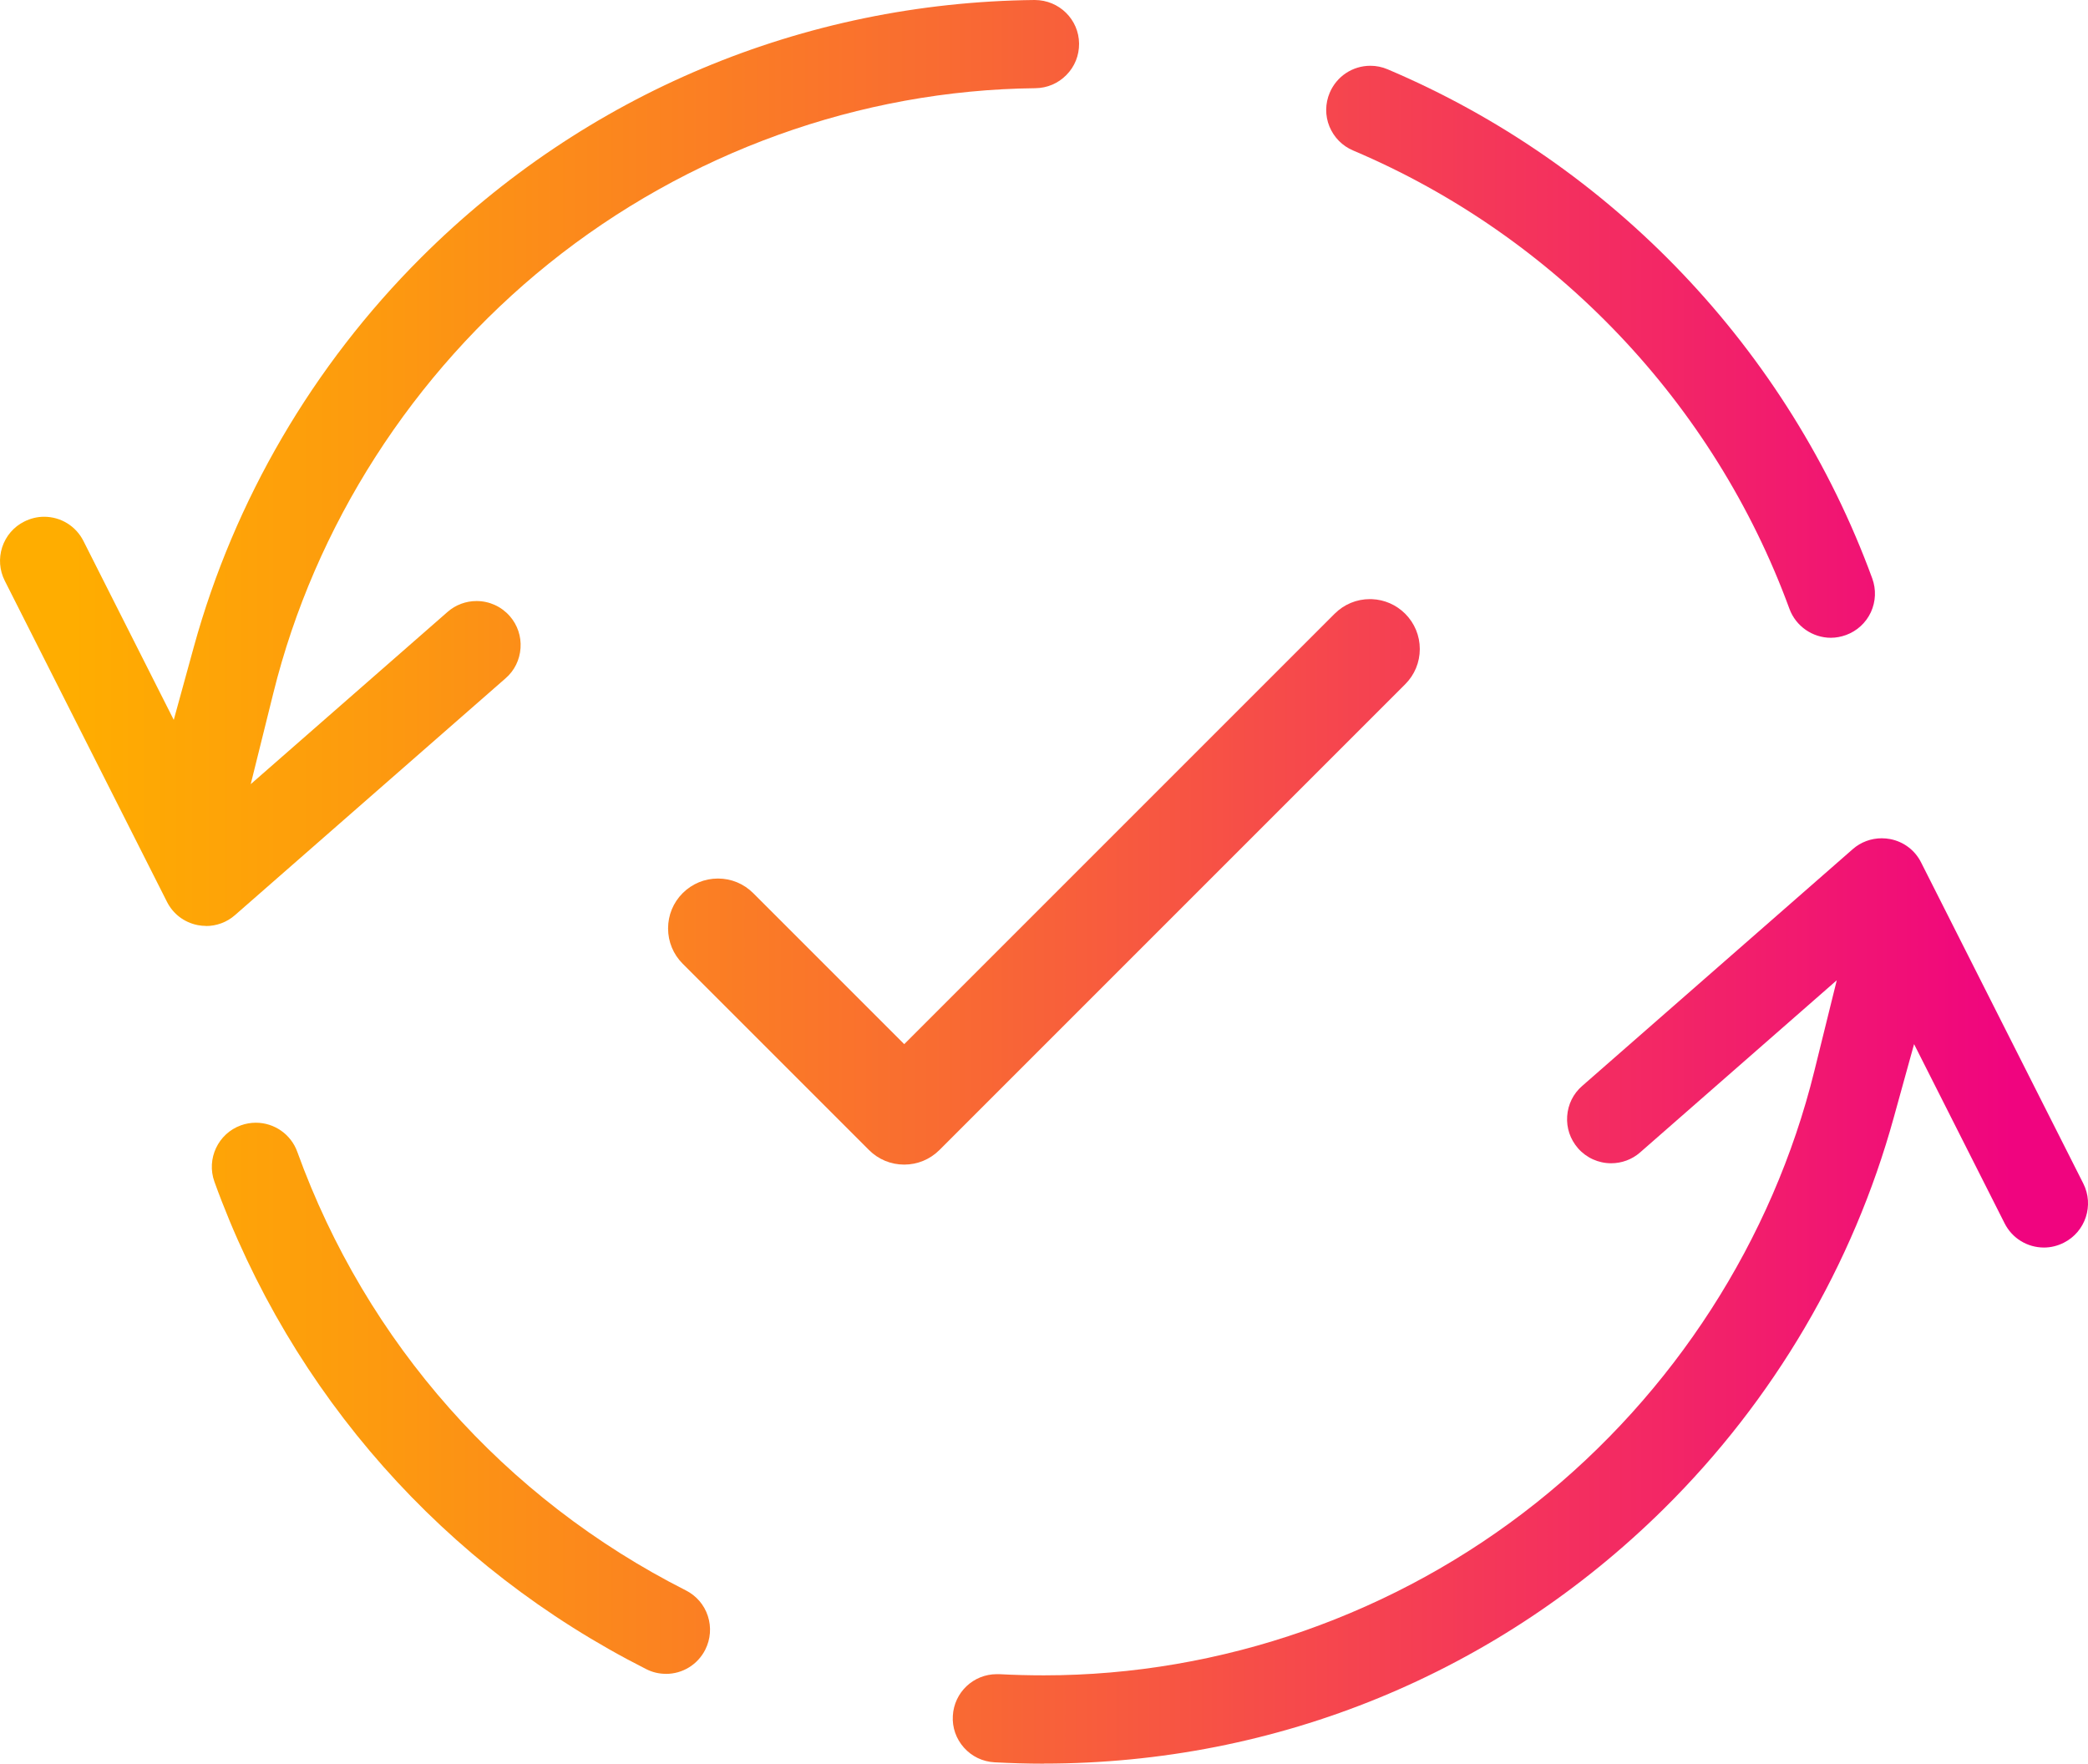
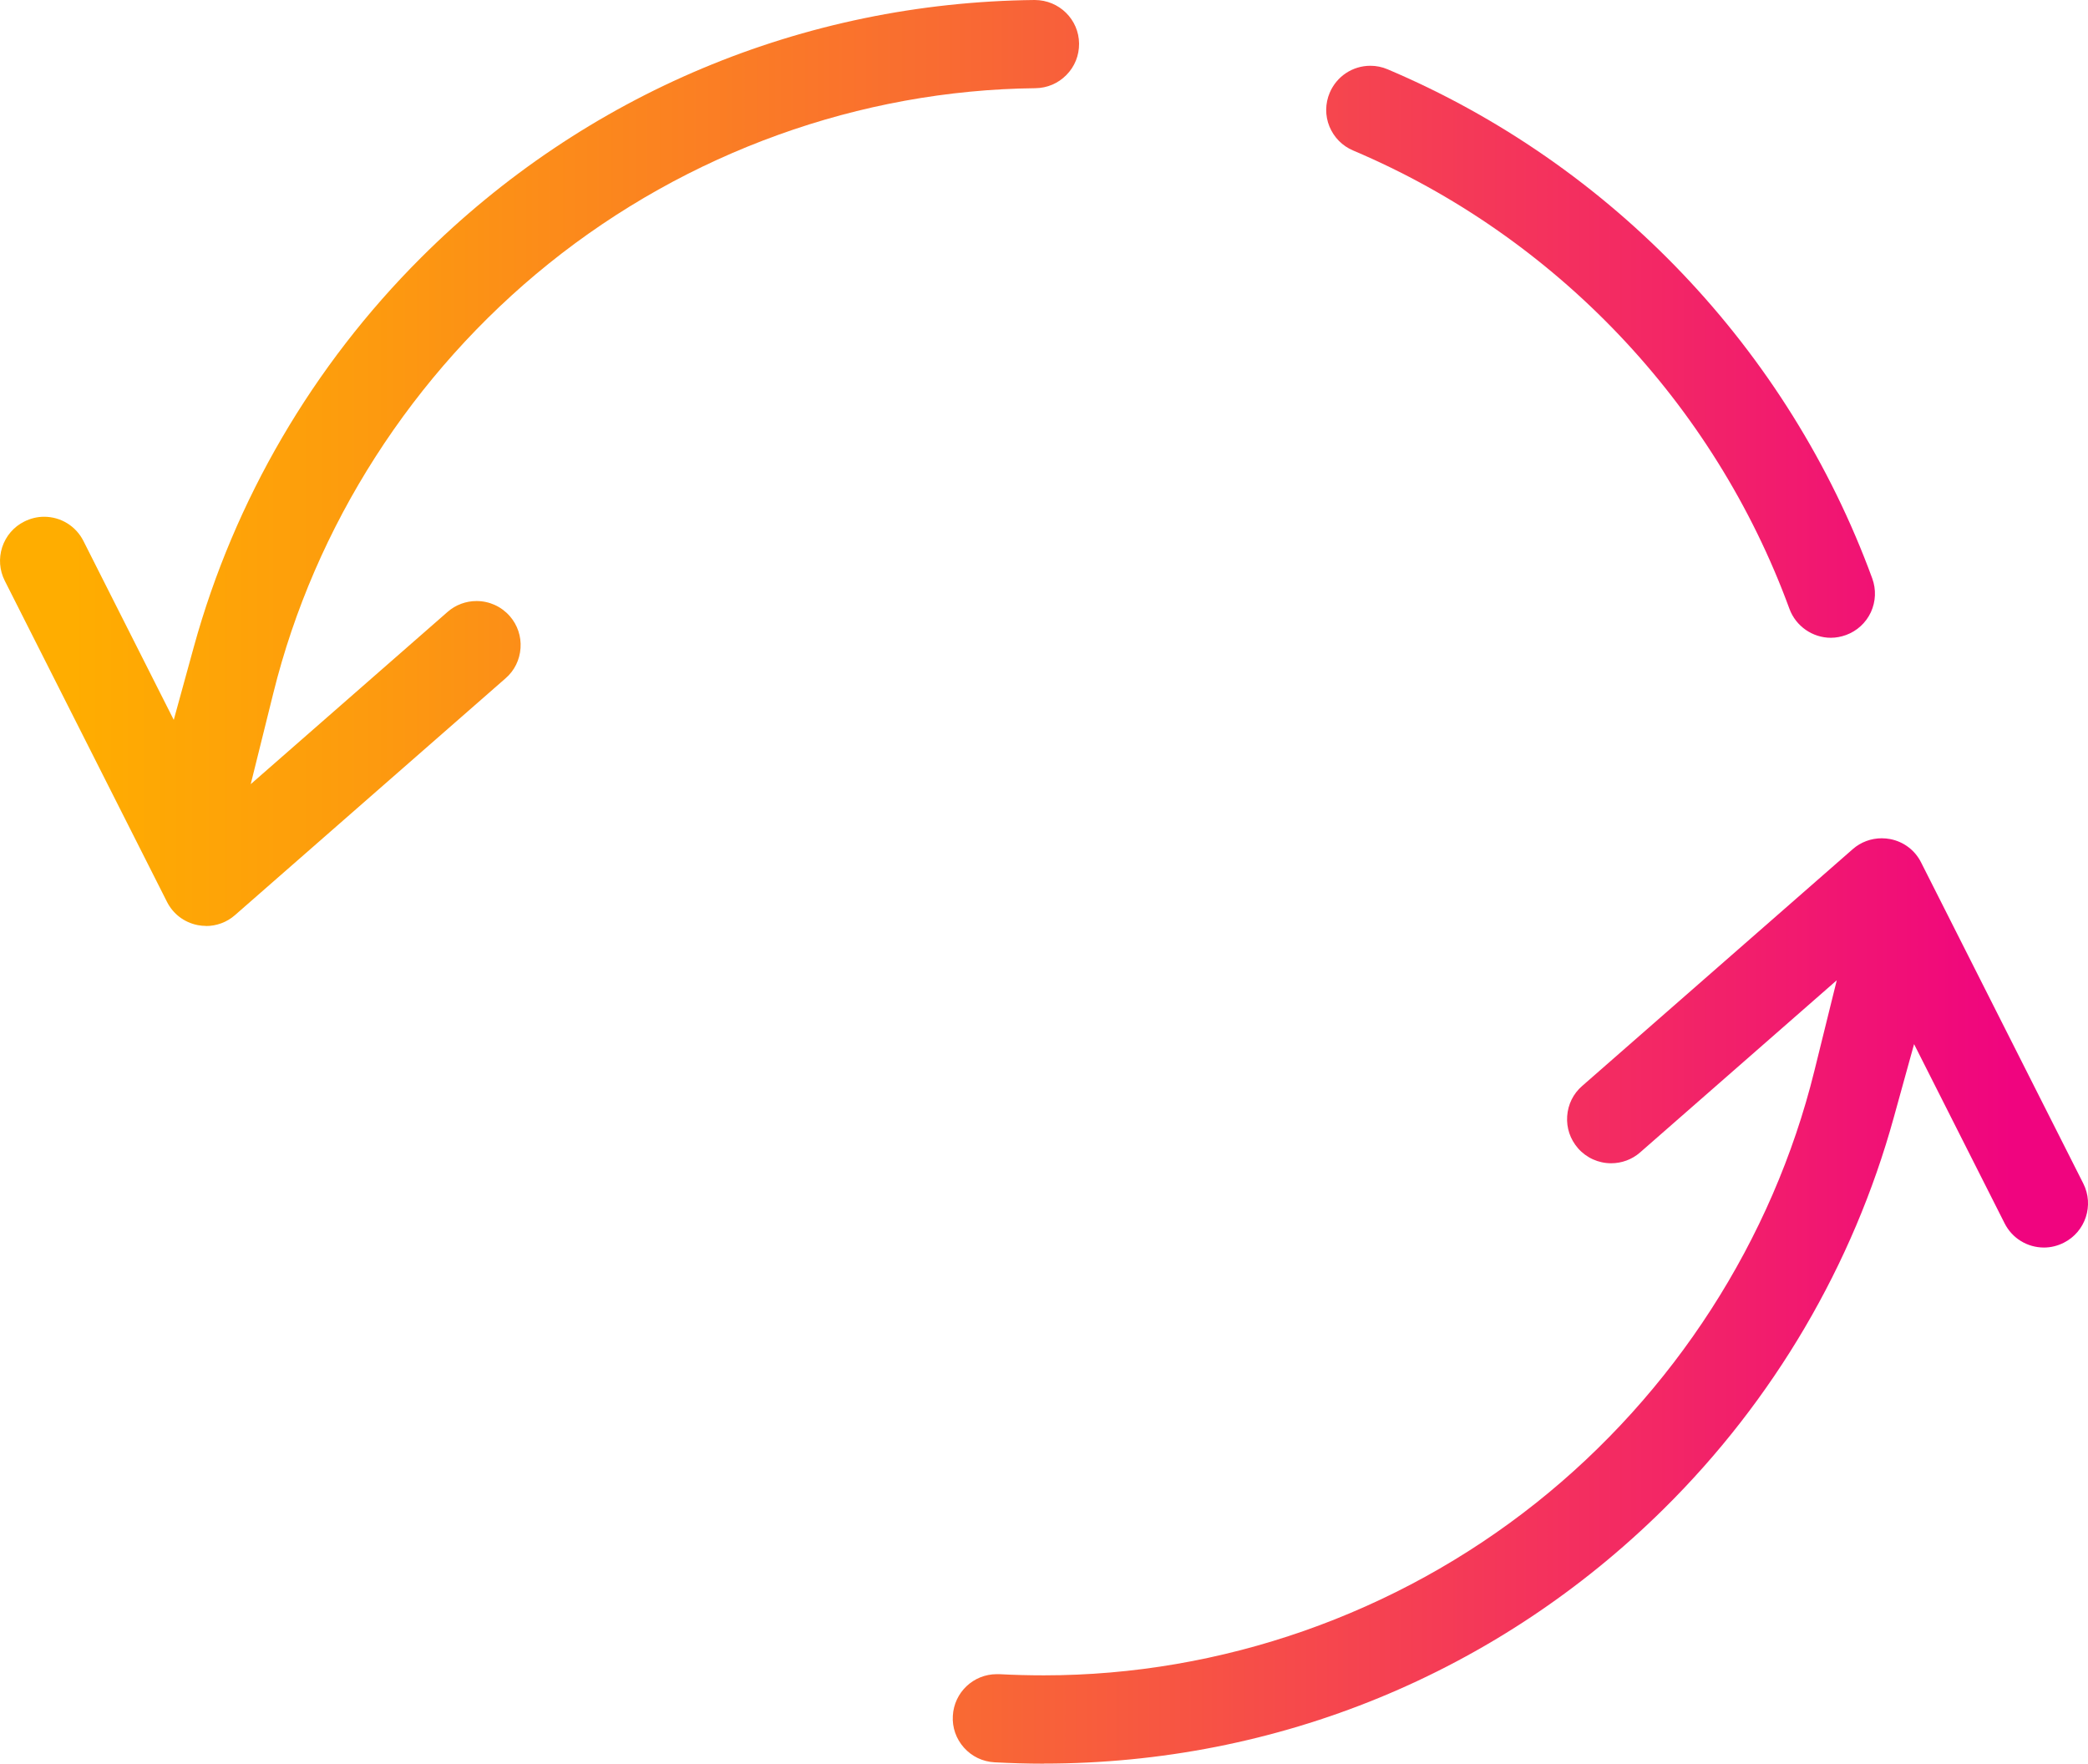
<svg xmlns="http://www.w3.org/2000/svg" xmlns:xlink="http://www.w3.org/1999/xlink" id="Layer_1" data-name="Layer 1" viewBox="0 0 500 422.32">
  <defs>
    <style>
      .cls-1 {
        fill: url(#linear-gradient);
      }

      .cls-1, .cls-2, .cls-3, .cls-4, .cls-5 {
        stroke-width: 0px;
      }

      .cls-2 {
        fill: url(#linear-gradient-4);
      }

      .cls-3 {
        fill: url(#linear-gradient-2);
      }

      .cls-4 {
        fill: url(#linear-gradient-3);
      }

      .cls-5 {
        fill: url(#linear-gradient-5);
      }
    </style>
    <linearGradient id="linear-gradient" x1="17" y1="84.24" x2="482" y2="84.24" gradientUnits="userSpaceOnUse">
      <stop offset="0" stop-color="#ffad00" />
      <stop offset=".15" stop-color="#fd9b0e" />
      <stop offset=".45" stop-color="#f96b32" />
      <stop offset=".86" stop-color="#f21f6b" />
      <stop offset="1" stop-color="#f0047f" />
    </linearGradient>
    <linearGradient id="linear-gradient-2" x1="17" y1="334.83" x2="482" y2="334.83" gradientUnits="userSpaceOnUse">
      <stop offset="0" stop-color="#ffad00" />
      <stop offset=".15" stop-color="#fd9b0e" />
      <stop offset=".45" stop-color="#f96b32" />
      <stop offset=".86" stop-color="#f21f6b" />
      <stop offset="1" stop-color="#f0047f" />
    </linearGradient>
    <linearGradient id="linear-gradient-3" x1="17" y1="110.87" x2="482" y2="110.87" gradientUnits="userSpaceOnUse">
      <stop offset="0" stop-color="#ffad00" />
      <stop offset=".15" stop-color="#fd9b0e" />
      <stop offset=".45" stop-color="#f96b32" />
      <stop offset=".86" stop-color="#f21f6b" />
      <stop offset="1" stop-color="#f0047f" />
    </linearGradient>
    <linearGradient id="linear-gradient-4" x1="17" y1="311.53" x2="482" y2="311.53" gradientUnits="userSpaceOnUse">
      <stop offset="0" stop-color="#ffad00" />
      <stop offset=".15" stop-color="#fd9b0e" />
      <stop offset=".45" stop-color="#f96b32" />
      <stop offset=".86" stop-color="#f21f6b" />
      <stop offset="1" stop-color="#f0047f" />
    </linearGradient>
    <linearGradient id="linear-gradient-5" y1="211.16" y2="211.16" xlink:href="#linear-gradient" />
  </defs>
  <path class="cls-1" d="M438.43,152.72c-4.41,0-8.4-2.79-9.92-6.92-18.04-49.27-56.12-89.27-104.48-109.76-2.6-1.1-4.6-3.14-5.68-5.75-1.06-2.6-1.03-5.49.07-8.09,1.67-3.92,5.47-6.45,9.74-6.45,1.41,0,2.79.28,4.11.84,53.73,22.76,96.03,67.2,116.07,121.93.96,2.65.84,5.51-.33,8.07-1.2,2.56-3.31,4.5-5.96,5.47-1.17.42-2.39.66-3.64.66h.02Z" />
-   <path class="cls-3" d="M159.46,400.81c-1.67,0-3.26-.38-4.76-1.15-48.29-24.45-84.98-65.88-103.35-116.68-1.97-5.47.87-11.54,6.33-13.51,1.17-.42,2.37-.63,3.59-.63,4.43,0,8.42,2.79,9.92,6.97,16.54,45.7,49.58,83.01,93.05,105.02,2.51,1.27,4.39,3.45,5.26,6.12.87,2.67.66,5.54-.61,8.07-1.81,3.57-5.42,5.8-9.43,5.8h0Z" />
  <path class="cls-4" d="M49.37,221.72c-.68,0-1.34-.07-1.99-.19-3.24-.63-5.94-2.67-7.41-5.61L1.14,139.06c-1.27-2.51-1.48-5.37-.61-8.05.89-2.67,2.75-4.86,5.28-6.12,1.5-.75,3.1-1.15,4.74-1.15,4.01,0,7.63,2.23,9.43,5.8l21.63,42.84,4.83-17.57c9.67-35.05,28.46-67.24,54.39-93.12C140.1,22.48,192.28.59,247.75,0h0c5.91,0,10.6,4.69,10.65,10.44.02,2.82-1.03,5.49-3.03,7.51-1.97,2.02-4.62,3.14-7.44,3.17-42.02.45-83.41,15.37-116.54,42.02-32.59,26.23-56.03,62.79-65.95,102.88l-5.4,21.75,47.14-41.25c1.92-1.69,4.39-2.6,6.94-2.6,3.05,0,5.94,1.31,7.95,3.61,1.85,2.11,2.77,4.83,2.58,7.65s-1.45,5.4-3.59,7.25l-64.8,56.71c-1.92,1.69-4.39,2.6-6.94,2.6l.05-.02h0Z" />
  <path class="cls-2" d="M249.98,422.32c-3.94,0-7.93-.12-11.87-.33-2.82-.16-5.4-1.41-7.27-3.5-1.88-2.11-2.84-4.81-2.67-7.63.31-5.61,4.93-9.97,10.51-9.97h.61c3.57.19,7.16.28,10.7.28,42.51,0,84.37-14.66,117.85-41.29,32.96-26.21,56.64-62.95,66.63-103.42l5.37-21.73-47.09,41.22c-1.92,1.69-4.39,2.6-6.94,2.6-3.05,0-5.94-1.31-7.95-3.61-1.85-2.14-2.77-4.83-2.58-7.65s1.45-5.4,3.59-7.25l64.8-56.71c1.92-1.69,4.39-2.6,6.94-2.6.68,0,1.36.07,2.02.19,3.24.63,5.94,2.67,7.41,5.61l38.83,76.86c2.63,5.19.54,11.57-4.67,14.19-1.5.75-3.1,1.15-4.74,1.15-4.01,0-7.63-2.23-9.43-5.8l-21.68-42.91-4.86,17.57c-9.74,35.33-28.79,67.74-55.07,93.71-39.79,39.32-92.51,61-148.47,61h.02v.02h0Z" />
-   <path class="cls-5" d="M336.49,146.96c-2.15-2.14-4.96-3.37-7.97-3.49-.16,0-.32-.01-.48-.01-3.19,0-6.19,1.25-8.44,3.5l-103.07,103.07-36.16-36.16c-2.26-2.26-5.25-3.5-8.45-3.5s-6.19,1.25-8.45,3.5c-2.25,2.26-3.49,5.25-3.49,8.45s1.25,6.19,3.49,8.44l44.61,44.61c2.26,2.26,5.25,3.5,8.44,3.5s6.19-1.25,8.45-3.5l111.52-111.52c2.26-2.26,3.5-5.25,3.5-8.44s-1.25-6.19-3.5-8.45h0Z" />
</svg>